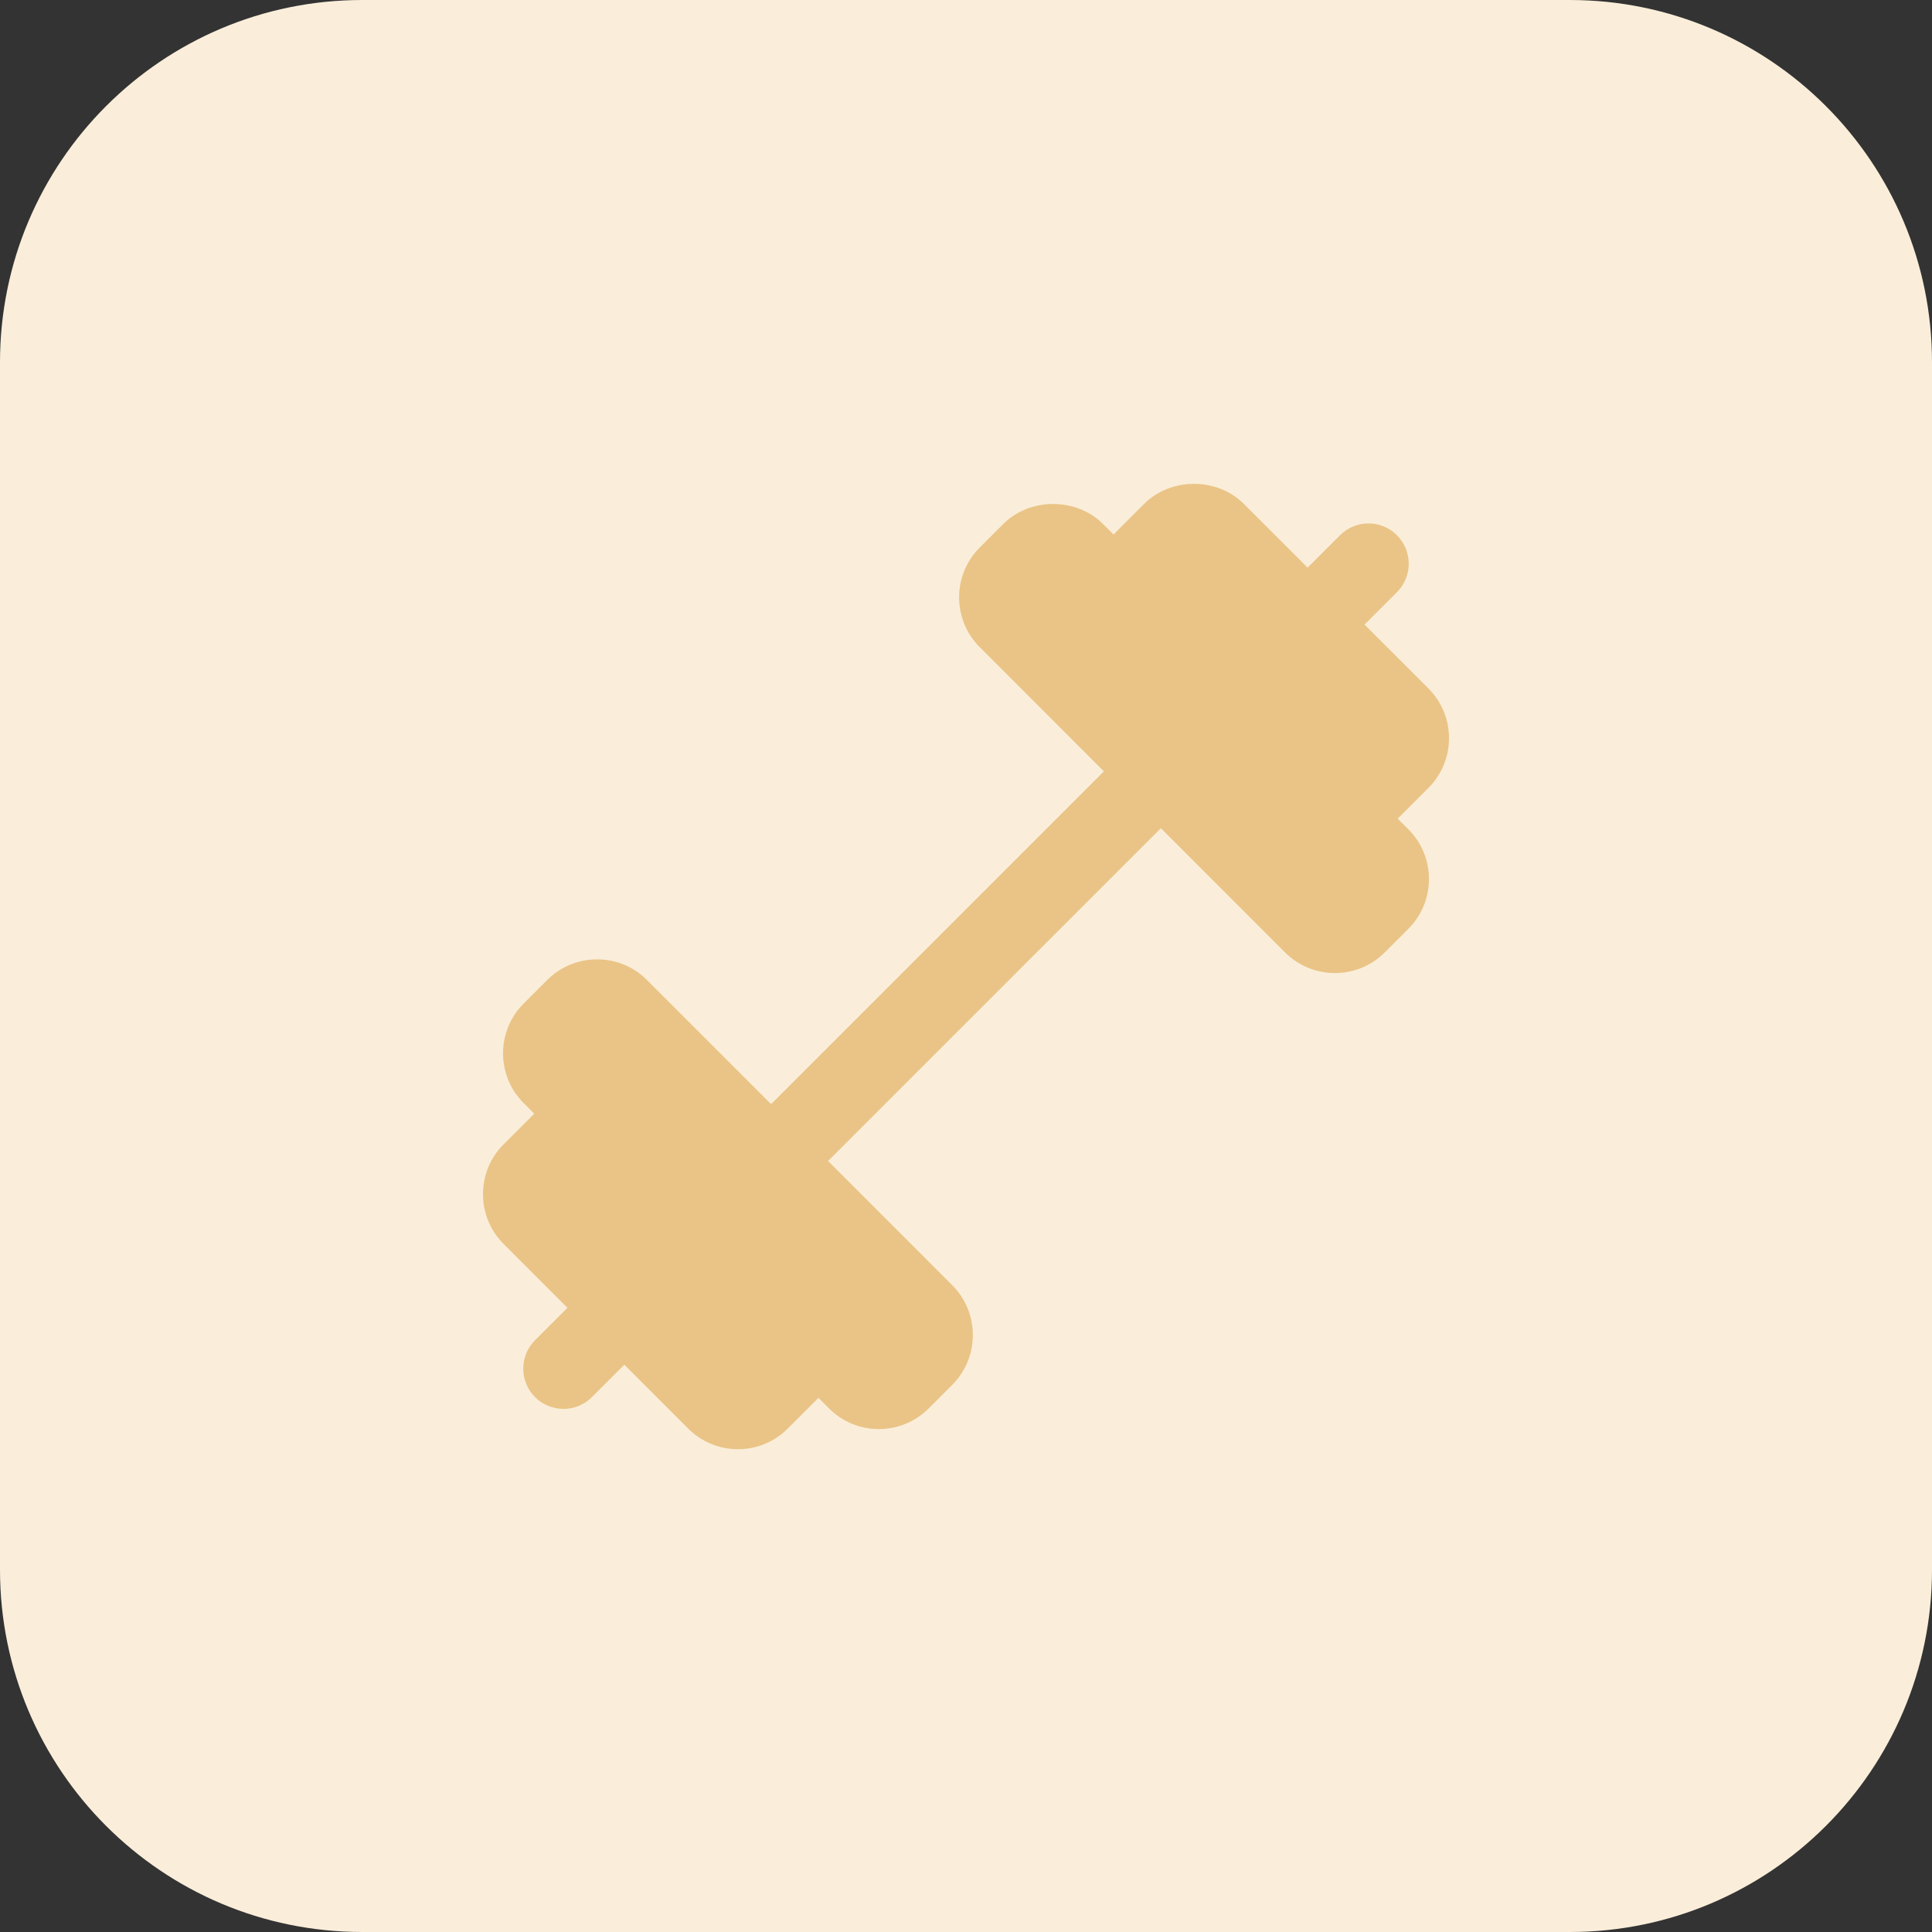
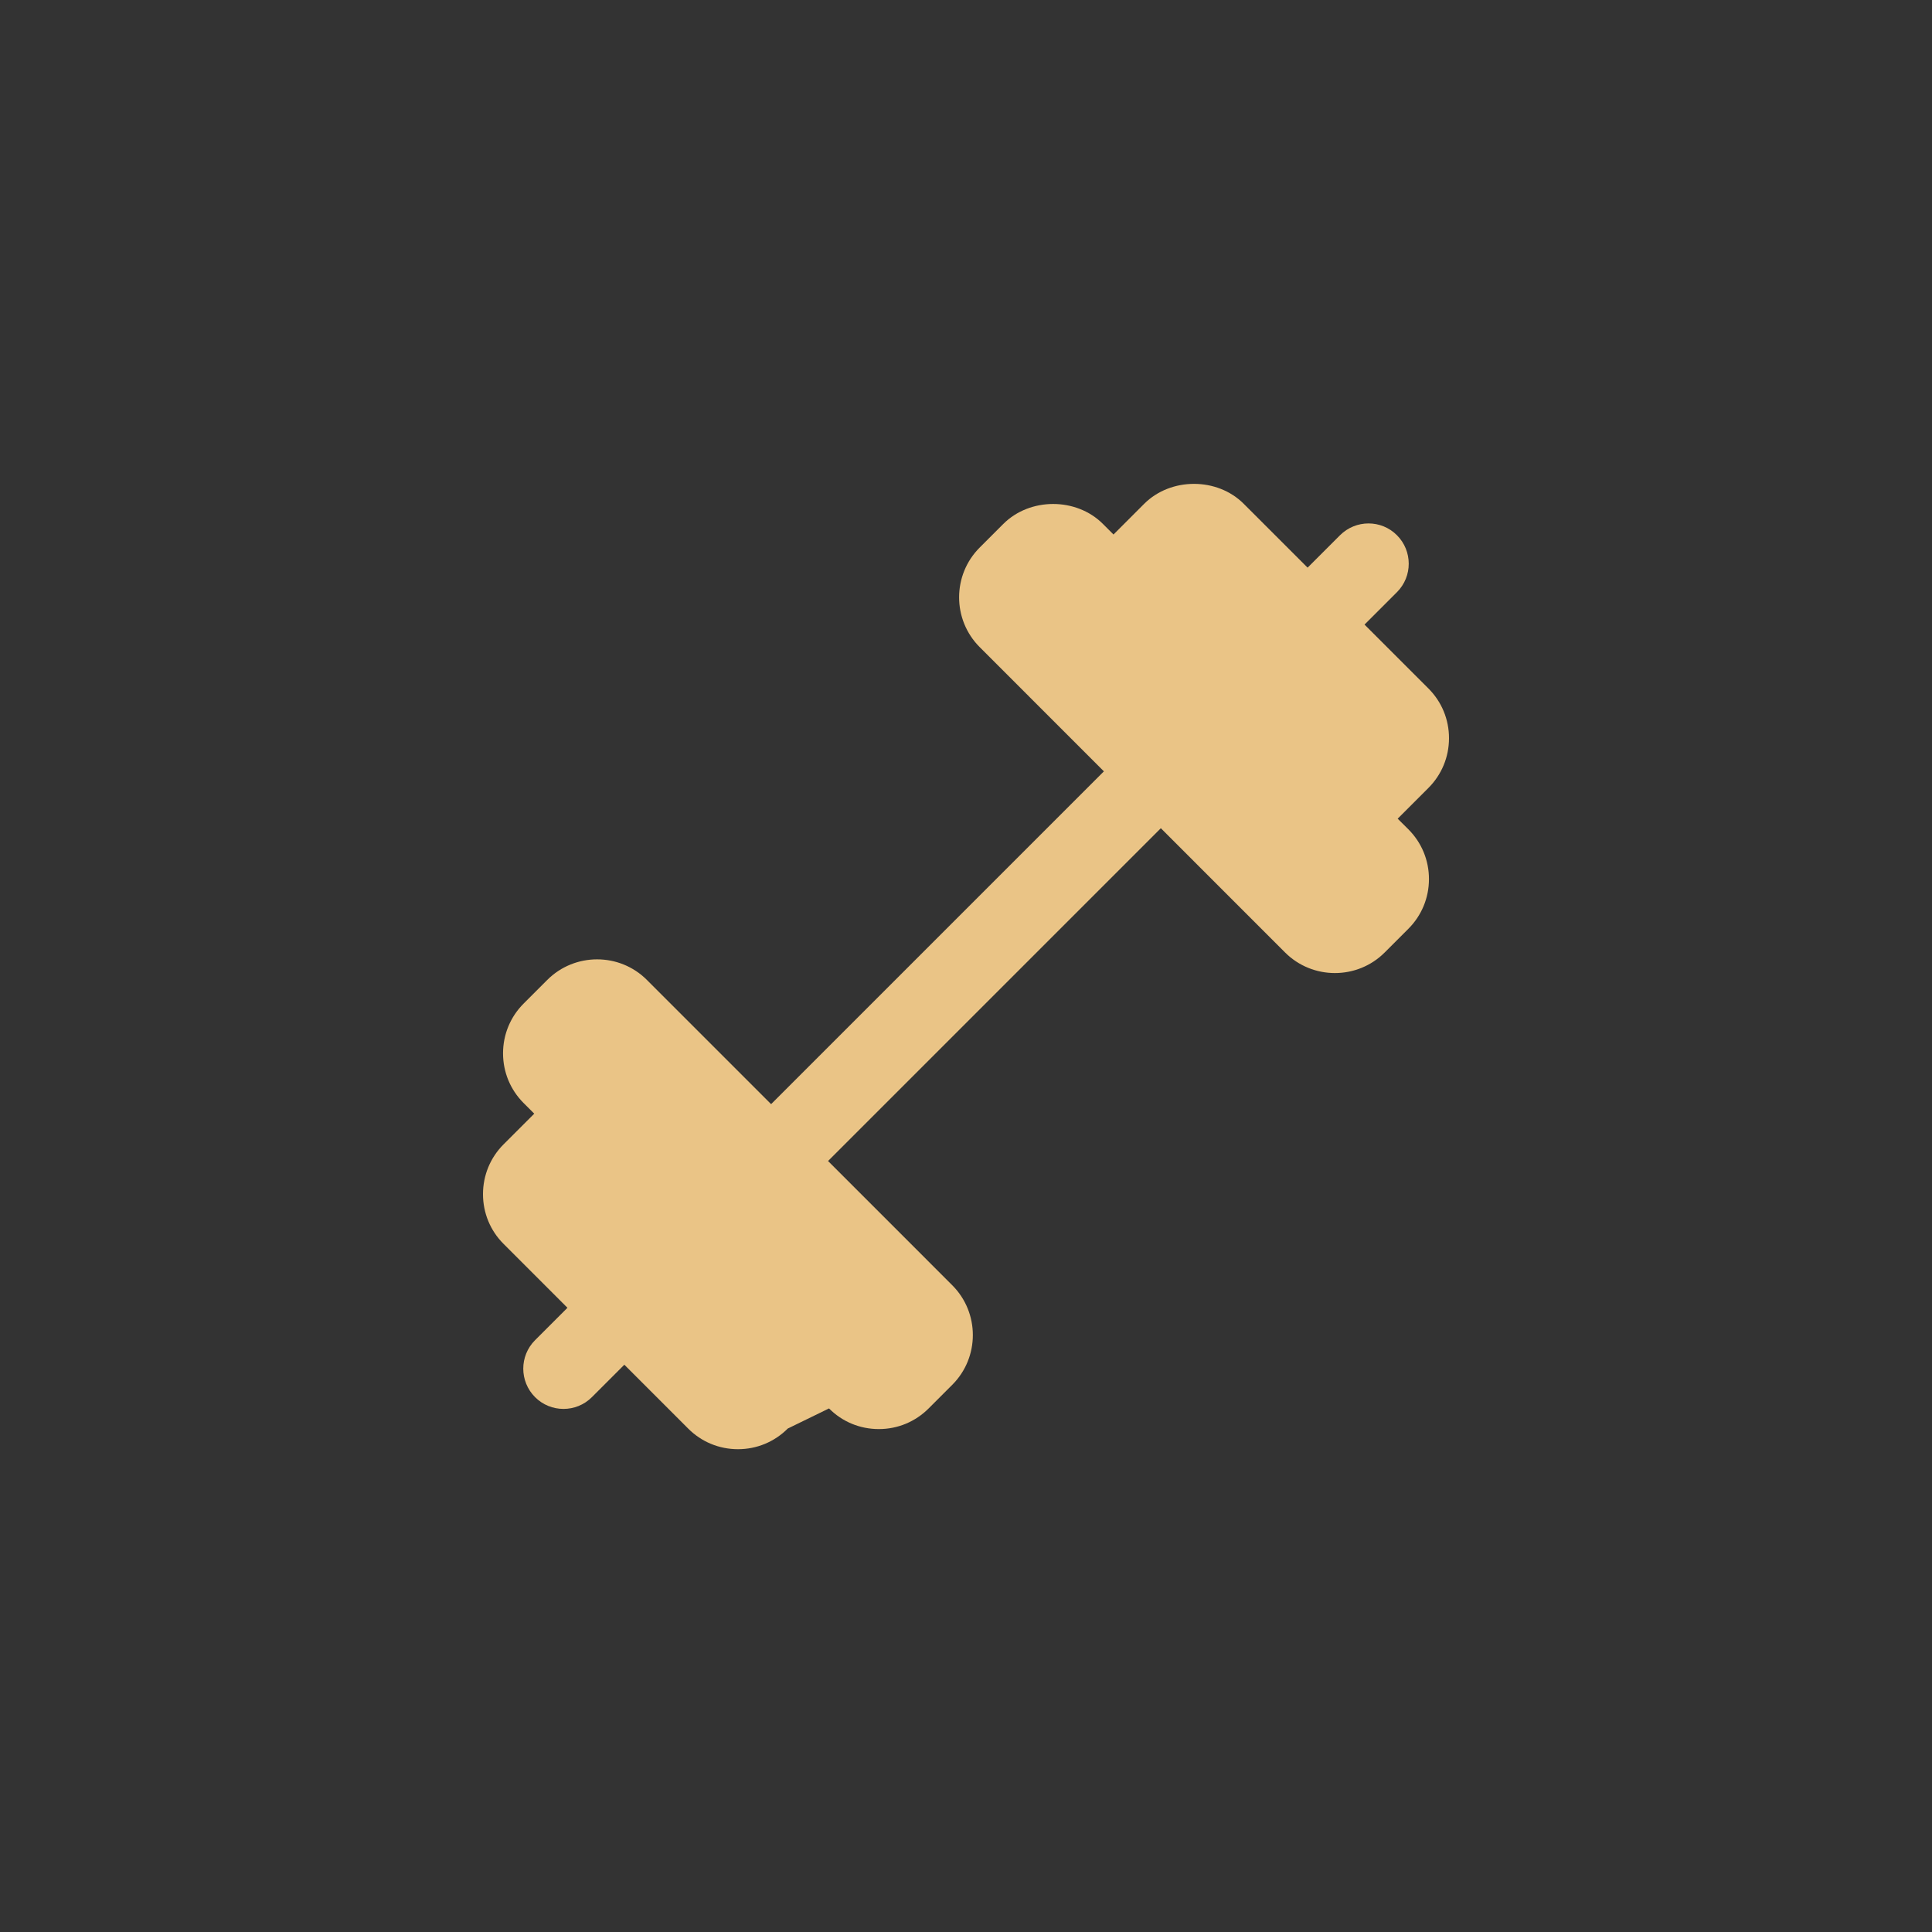
<svg xmlns="http://www.w3.org/2000/svg" width="80" height="80" viewBox="0 0 80 80" fill="none">
  <rect x="0" y="0" width="80" height="80" fill="#333333" stroke="none" />
  <g id="fitness (1) 1" clip-path="url(#clip0_508_2443)">
-     <path id="Vector" d="M65 80H15C6.715 80 0 73.285 0 65V15C0 6.715 6.715 0 15 0H65C73.285 0 80 6.715 80 15V65C80 73.285 73.285 80 65 80Z" fill="#FAEEDA" />
-     <path id="Vector_2" d="M57.875 33.9L59.145 32.63C59.695 32.08 60 31.348 60 30.567C60 29.788 59.697 29.055 59.145 28.505L56.502 25.863L57.845 24.52C58.495 23.87 58.495 22.815 57.845 22.163C57.195 21.51 56.14 21.512 55.487 22.163L54.145 23.505L51.502 20.863C50.403 19.76 48.48 19.76 47.377 20.863L46.108 22.133L45.67 21.695C44.57 20.593 42.648 20.593 41.545 21.695L40.568 22.672C39.43 23.808 39.43 25.66 40.568 26.797L45.71 31.94L31.93 45.72L26.785 40.575C25.65 39.44 23.797 39.443 22.663 40.575L21.685 41.553C21.135 42.102 20.83 42.835 20.83 43.615C20.83 44.395 21.133 45.127 21.685 45.678L22.122 46.115L20.852 47.385C20.302 47.935 20 48.667 20 49.447C20 50.227 20.302 50.96 20.855 51.51L23.497 54.153L22.155 55.495C21.505 56.145 21.505 57.2 22.155 57.852C22.48 58.178 22.907 58.34 23.332 58.34C23.76 58.34 24.185 58.178 24.51 57.852L25.852 56.51L28.495 59.153C29.045 59.705 29.777 60.008 30.558 60.008C31.337 60.008 32.068 59.705 32.62 59.153L33.89 57.883L34.328 58.32C34.877 58.873 35.61 59.175 36.39 59.175C37.17 59.175 37.9 58.873 38.453 58.32L39.43 57.343C40.568 56.208 40.568 54.355 39.43 53.218L34.288 48.075L48.068 34.295L53.212 39.44C53.78 40.008 54.528 40.292 55.275 40.292C56.023 40.292 56.77 40.008 57.337 39.44L58.315 38.462C58.865 37.913 59.17 37.18 59.17 36.4C59.17 35.62 58.867 34.888 58.315 34.337L57.875 33.9Z" fill="#EAC486" />
+     <path id="Vector_2" d="M57.875 33.9L59.145 32.63C59.695 32.08 60 31.348 60 30.567C60 29.788 59.697 29.055 59.145 28.505L56.502 25.863L57.845 24.52C58.495 23.87 58.495 22.815 57.845 22.163C57.195 21.51 56.14 21.512 55.487 22.163L54.145 23.505L51.502 20.863C50.403 19.76 48.48 19.76 47.377 20.863L46.108 22.133L45.67 21.695C44.57 20.593 42.648 20.593 41.545 21.695L40.568 22.672C39.43 23.808 39.43 25.66 40.568 26.797L45.71 31.94L31.93 45.72L26.785 40.575C25.65 39.44 23.797 39.443 22.663 40.575L21.685 41.553C21.135 42.102 20.83 42.835 20.83 43.615C20.83 44.395 21.133 45.127 21.685 45.678L22.122 46.115L20.852 47.385C20.302 47.935 20 48.667 20 49.447C20 50.227 20.302 50.96 20.855 51.51L23.497 54.153L22.155 55.495C21.505 56.145 21.505 57.2 22.155 57.852C22.48 58.178 22.907 58.34 23.332 58.34C23.76 58.34 24.185 58.178 24.51 57.852L25.852 56.51L28.495 59.153C29.045 59.705 29.777 60.008 30.558 60.008C31.337 60.008 32.068 59.705 32.62 59.153L34.328 58.32C34.877 58.873 35.61 59.175 36.39 59.175C37.17 59.175 37.9 58.873 38.453 58.32L39.43 57.343C40.568 56.208 40.568 54.355 39.43 53.218L34.288 48.075L48.068 34.295L53.212 39.44C53.78 40.008 54.528 40.292 55.275 40.292C56.023 40.292 56.77 40.008 57.337 39.44L58.315 38.462C58.865 37.913 59.17 37.18 59.17 36.4C59.17 35.62 58.867 34.888 58.315 34.337L57.875 33.9Z" fill="#EAC486" />
  </g>
  <defs>
    <clipPath id="clip0_508_2443">
      <rect width="80" height="80" fill="white" />
    </clipPath>
  </defs>
</svg>